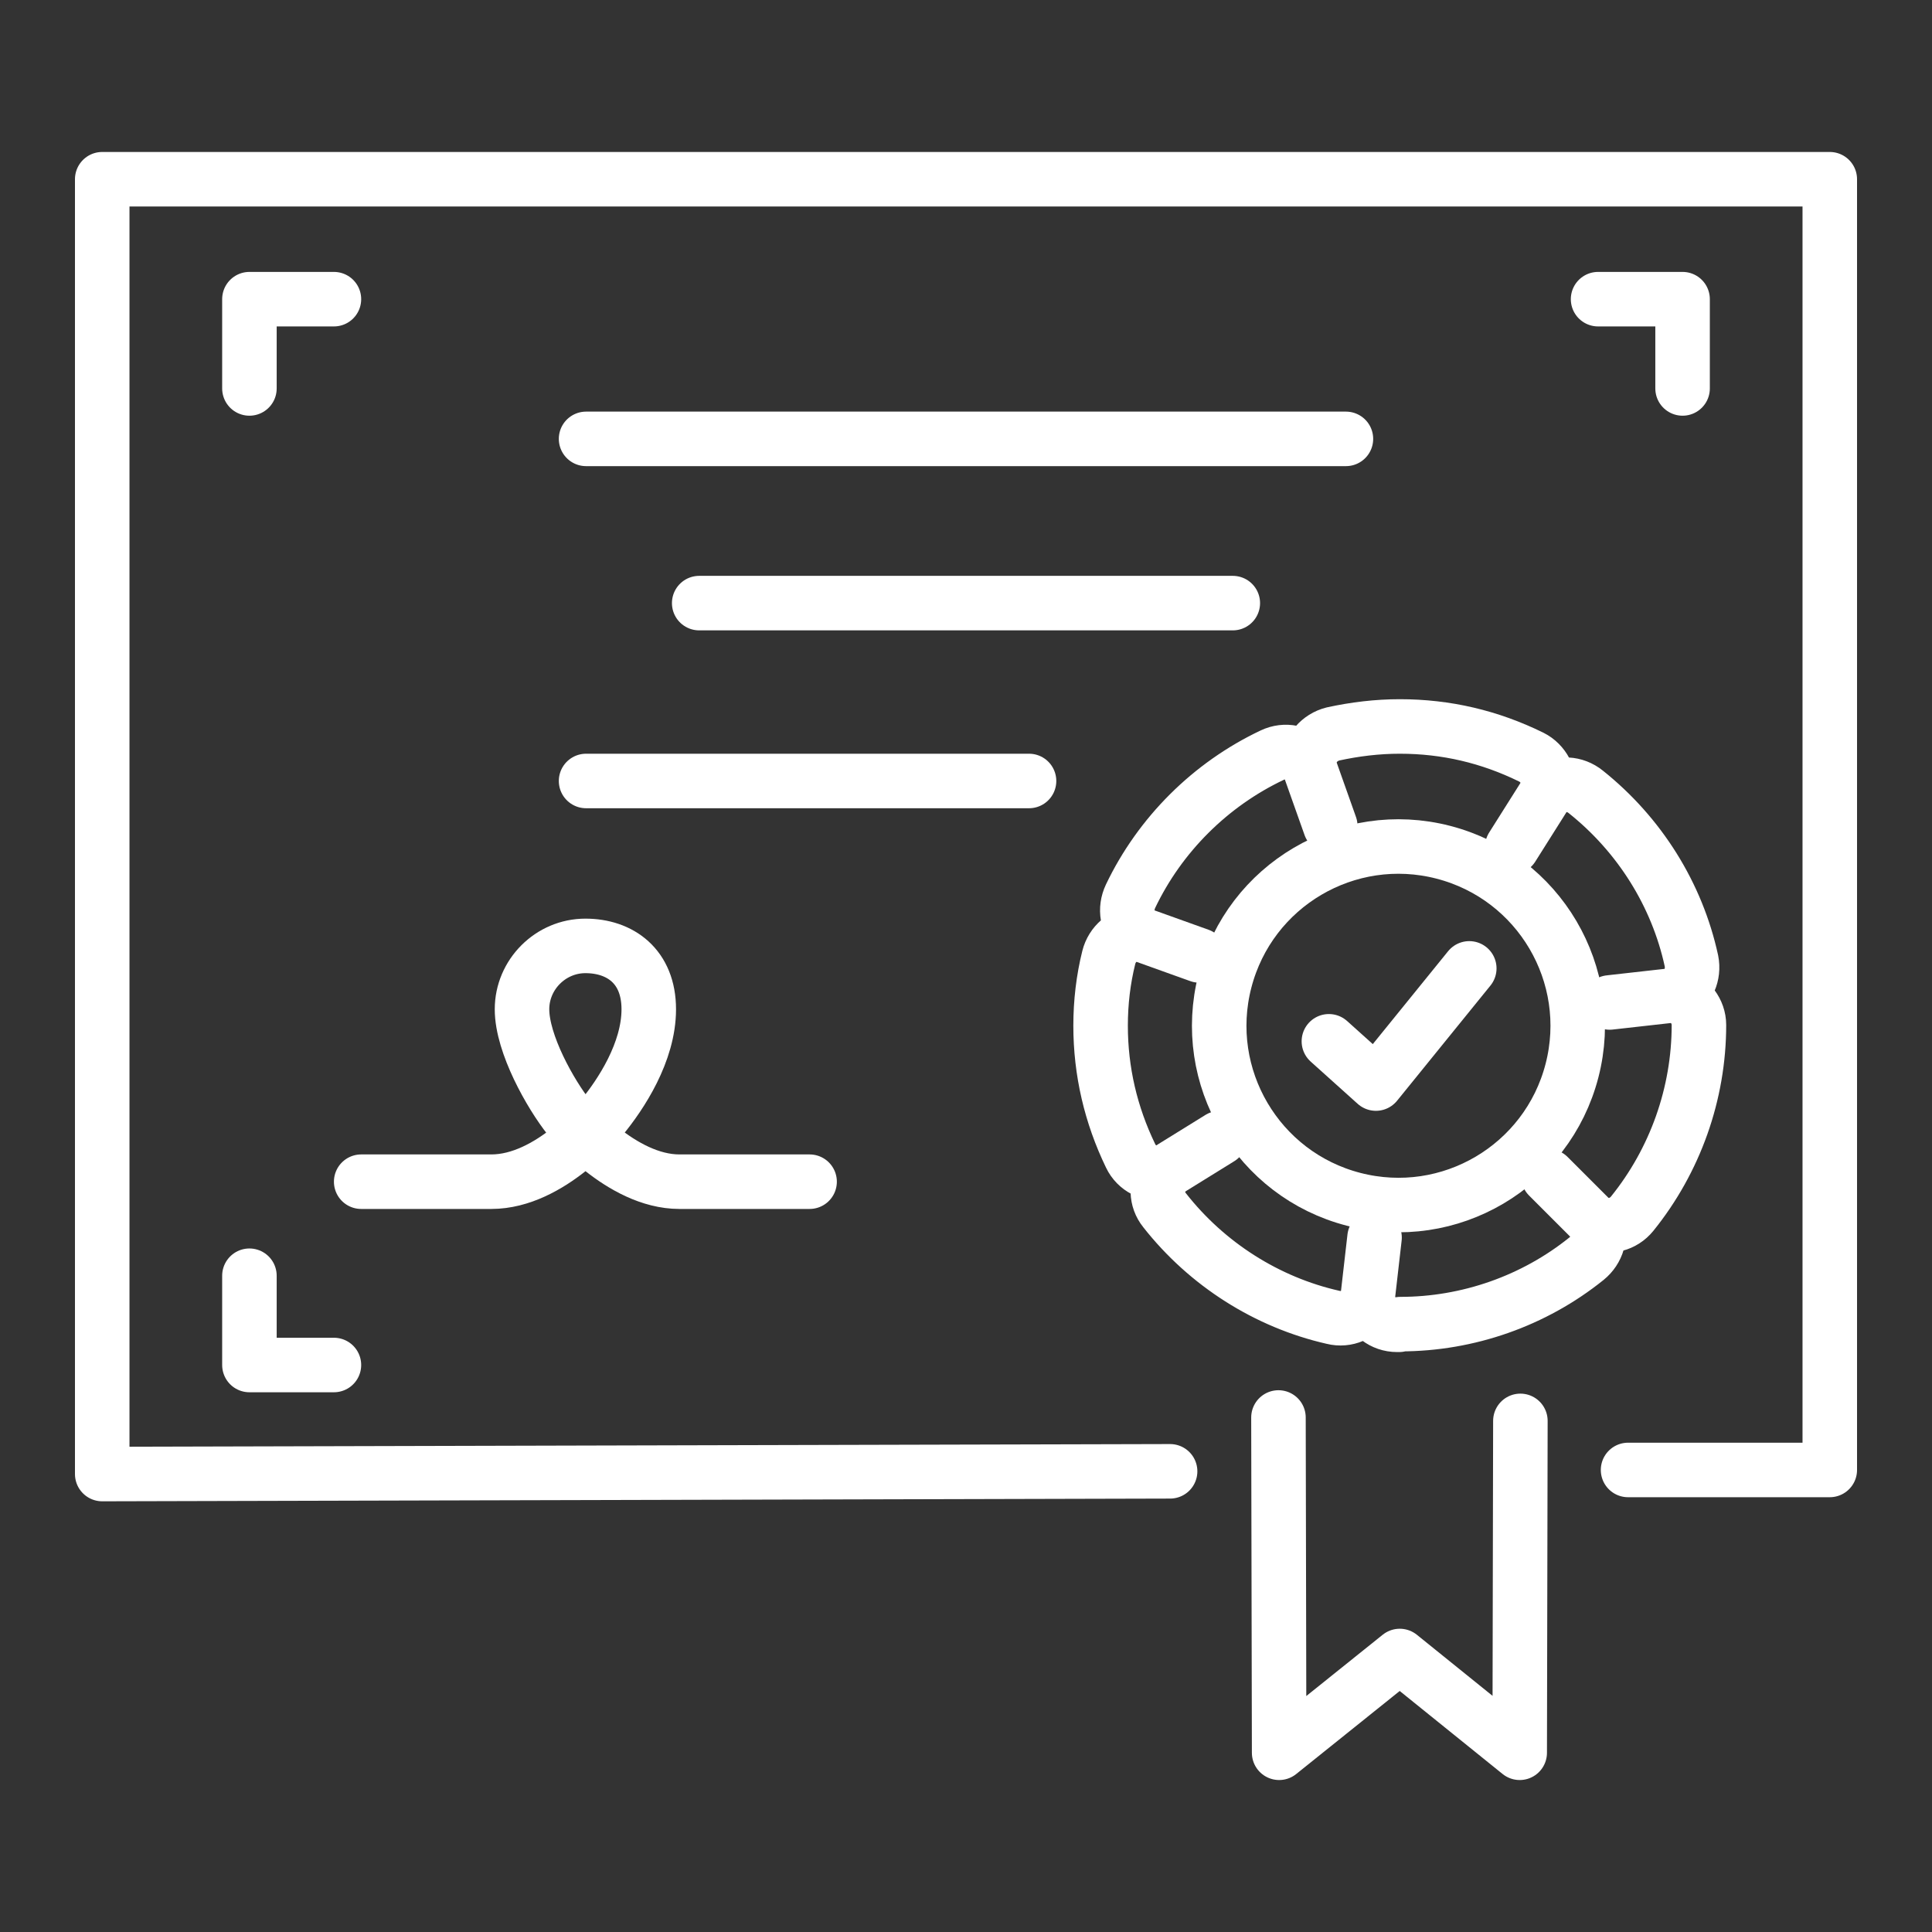
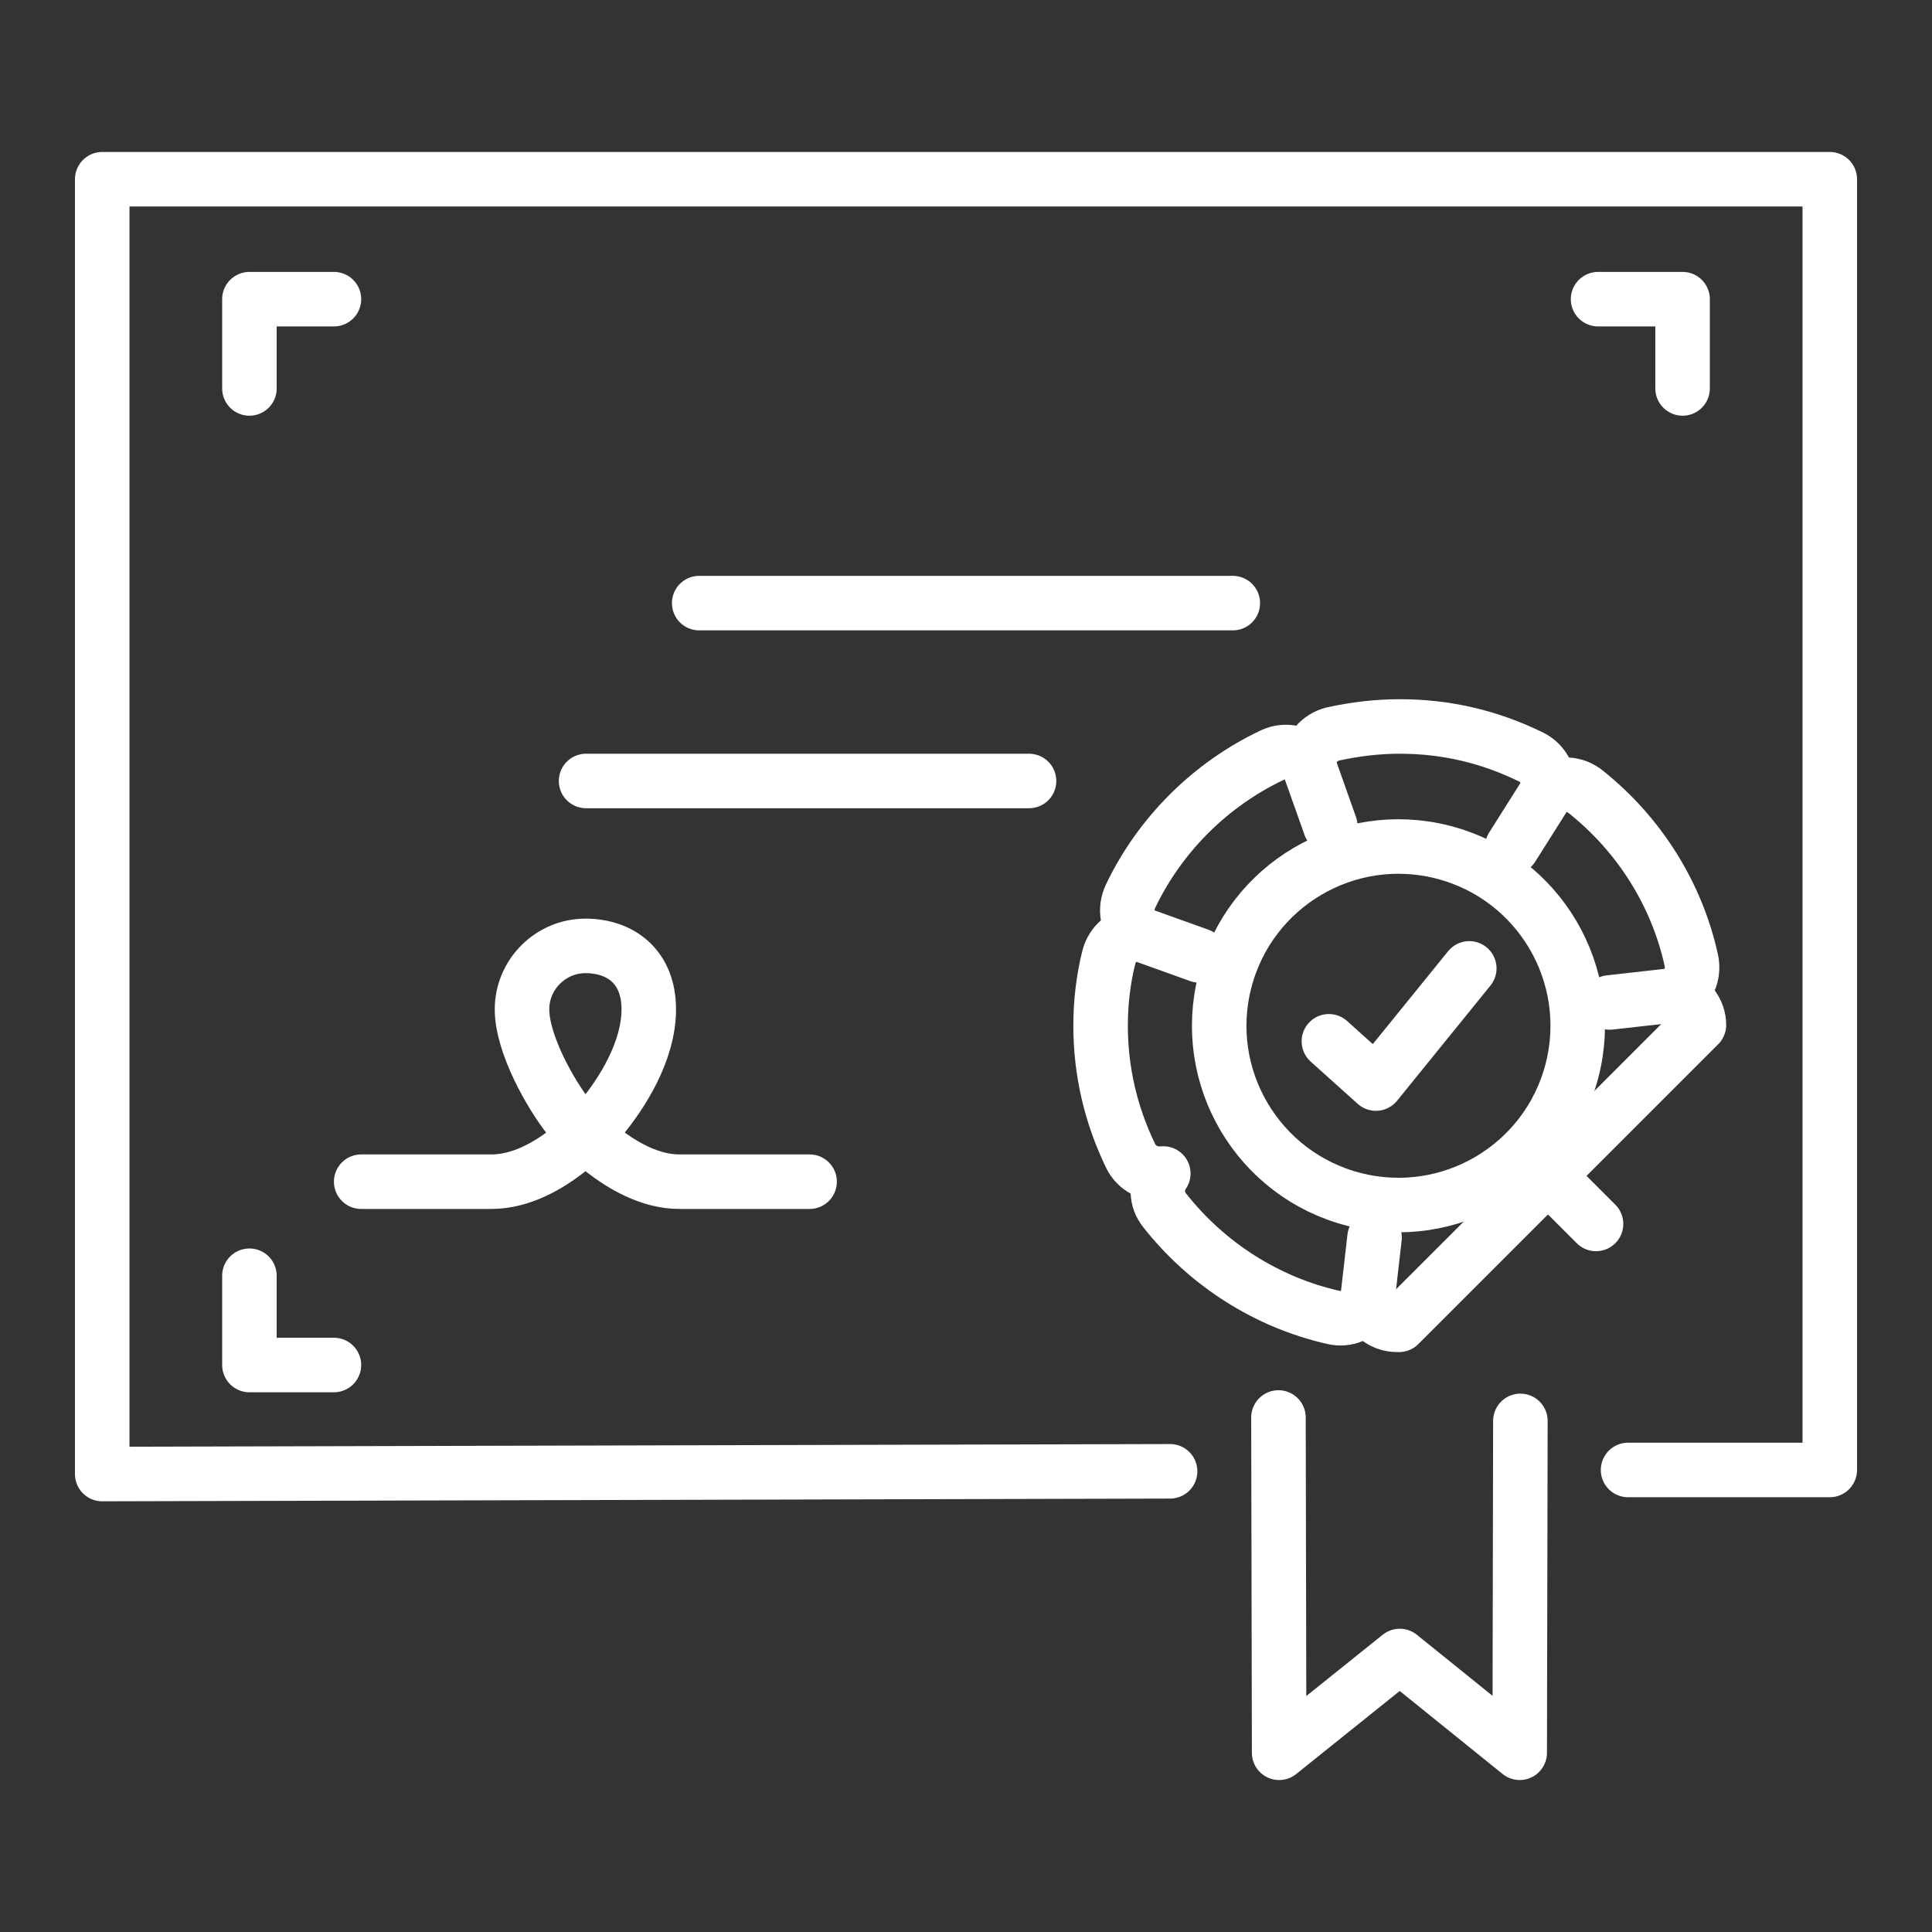
<svg xmlns="http://www.w3.org/2000/svg" id="_图层_1" version="1.1" viewBox="0 0 283.5 283.5">
  <rect x="0" y="0" width="283.5" height="283.5" fill="#333333" stroke="none" />
  <defs>
    <style>
      .st0 {
        fill: none;
        stroke: #fff;
        stroke-linecap: round;
        stroke-linejoin: round;
        stroke-width: 8px;
      }
    </style>
  </defs>
  <g>
    <g>
-       <line class="st0" x1="86" y1="64.4" x2="197.5" y2="64.4" />
      <g>
        <line class="st0" x1="86" y1="114.6" x2="151" y2="114.6" />
        <line class="st0" x1="102.6" y1="88.5" x2="180.9" y2="88.5" />
      </g>
      <path class="st0" d="M53,173.4h19.1c8.7,0,16.2-9.4,16.2-9.4h0c2.8-3.4,6.9-9.6,6.9-15.9s-4.2-9.3-9.3-9.3-9.3,4.2-9.3,9.3,4.2,12.5,6.9,15.9h0s7.6,9.4,16.2,9.4h19.1" />
    </g>
    <polyline class="st0" points="36.6 187.2 36.6 200.3 49 200.3" />
    <g>
      <polyline class="st0" points="36.6 57 36.6 43.9 49 43.9" />
      <polyline class="st0" points="246.9 57 246.9 43.9 234.5 43.9" />
    </g>
  </g>
  <g>
    <g>
-       <path class="st0" d="M205.3,194.4h-.3c-2.1,0-3.8-1.4-4.4-3.2-1,1.7-3,2.6-5,2.1-9.7-2.2-18.5-7.8-24.7-15.7-1.3-1.6-1.3-3.8-.2-5.4-1.9.2-3.9-.7-4.8-2.6-2.9-6-4.4-12.4-4.4-19.1,0-3.4.4-6.8,1.2-10,.5-2,2.2-3.4,4.1-3.6-1.4-1.4-1.8-3.5-.9-5.4,4.3-9,11.7-16.4,20.8-20.7,1.9-.9,4-.4,5.3,1,.2-1.9,1.6-3.6,3.6-4.1,3.2-.7,6.5-1.1,9.8-1.1h0c6.8,0,13.2,1.5,19.3,4.5,1.8.9,2.8,2.9,2.6,4.8,1.6-1.1,3.8-1,5.4.3,7.9,6.3,13.4,15.1,15.5,24.8.4,2-.5,4-2.1,5,1.8.6,3.2,2.4,3.2,4.4h0c0,10.1-3.5,19.9-9.8,27.7-1.3,1.6-3.4,2.1-5.2,1.4.7,1.8.1,3.9-1.5,5.2-7.7,6.2-17.4,9.6-27.3,9.6Z" />
+       <path class="st0" d="M205.3,194.4h-.3c-2.1,0-3.8-1.4-4.4-3.2-1,1.7-3,2.6-5,2.1-9.7-2.2-18.5-7.8-24.7-15.7-1.3-1.6-1.3-3.8-.2-5.4-1.9.2-3.9-.7-4.8-2.6-2.9-6-4.4-12.4-4.4-19.1,0-3.4.4-6.8,1.2-10,.5-2,2.2-3.4,4.1-3.6-1.4-1.4-1.8-3.5-.9-5.4,4.3-9,11.7-16.4,20.8-20.7,1.9-.9,4-.4,5.3,1,.2-1.9,1.6-3.6,3.6-4.1,3.2-.7,6.5-1.1,9.8-1.1h0c6.8,0,13.2,1.5,19.3,4.5,1.8.9,2.8,2.9,2.6,4.8,1.6-1.1,3.8-1,5.4.3,7.9,6.3,13.4,15.1,15.5,24.8.4,2-.5,4-2.1,5,1.8.6,3.2,2.4,3.2,4.4h0Z" />
      <g>
        <circle class="st0" cx="205.3" cy="150.5" r="26.3" transform="translate(8.1 311.6) rotate(-75.5)" />
        <polyline class="st0" points="195 152.8 201.9 159 215.6 142.1" />
      </g>
      <line class="st0" x1="227.2" y1="115.9" x2="221.9" y2="124.3" />
      <line class="st0" x1="191.9" y1="111.9" x2="195.2" y2="121.2" />
      <line class="st0" x1="166.8" y1="136.9" x2="176" y2="140.2" />
      <line class="st0" x1="246" y1="146" x2="236.2" y2="147.1" />
-       <line class="st0" x1="170.6" y1="172.2" x2="179" y2="167" />
      <line class="st0" x1="200.6" y1="191.2" x2="201.7" y2="181.6" />
      <line class="st0" x1="234.2" y1="179.6" x2="227.2" y2="172.6" />
    </g>
    <polyline class="st0" points="223.1 208.5 223 257.2 205.4 243 187.7 257.2 187.6 208" />
  </g>
  <polyline class="st0" points="171.7 215.9 15 216.3 15 26.3 268.5 26.3 268.5 215.7 238.9 215.7" />
</svg>